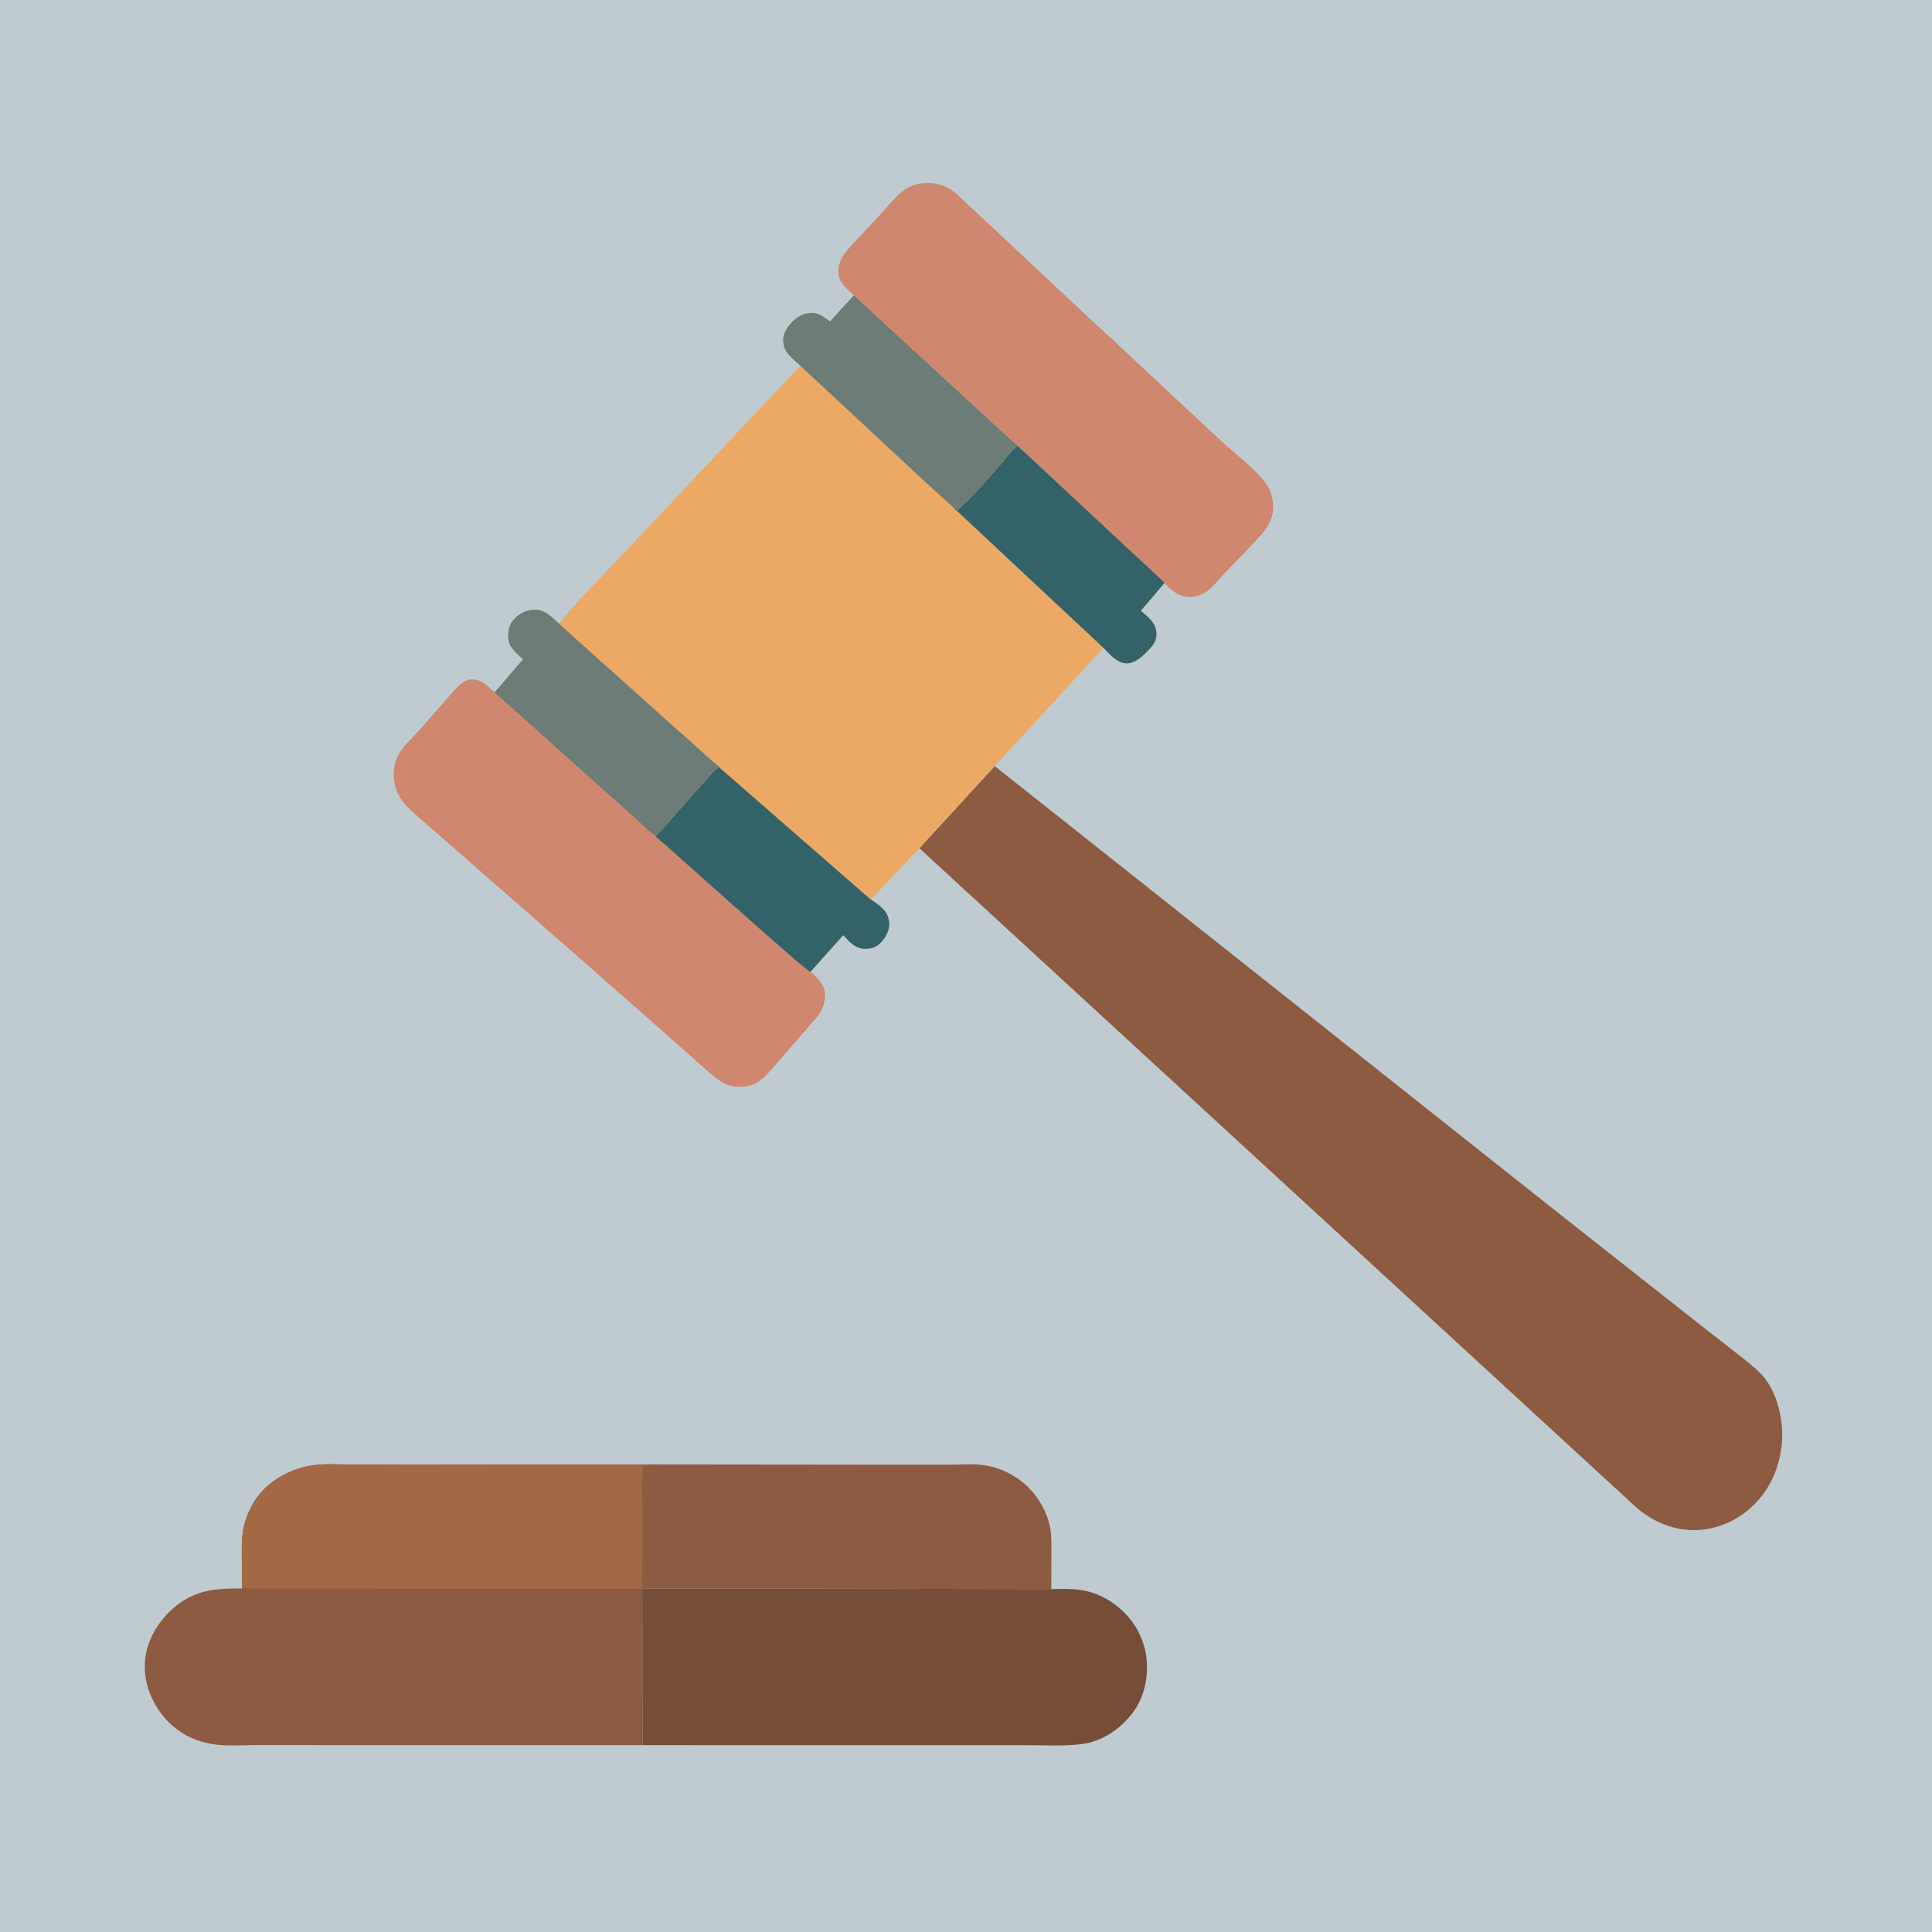
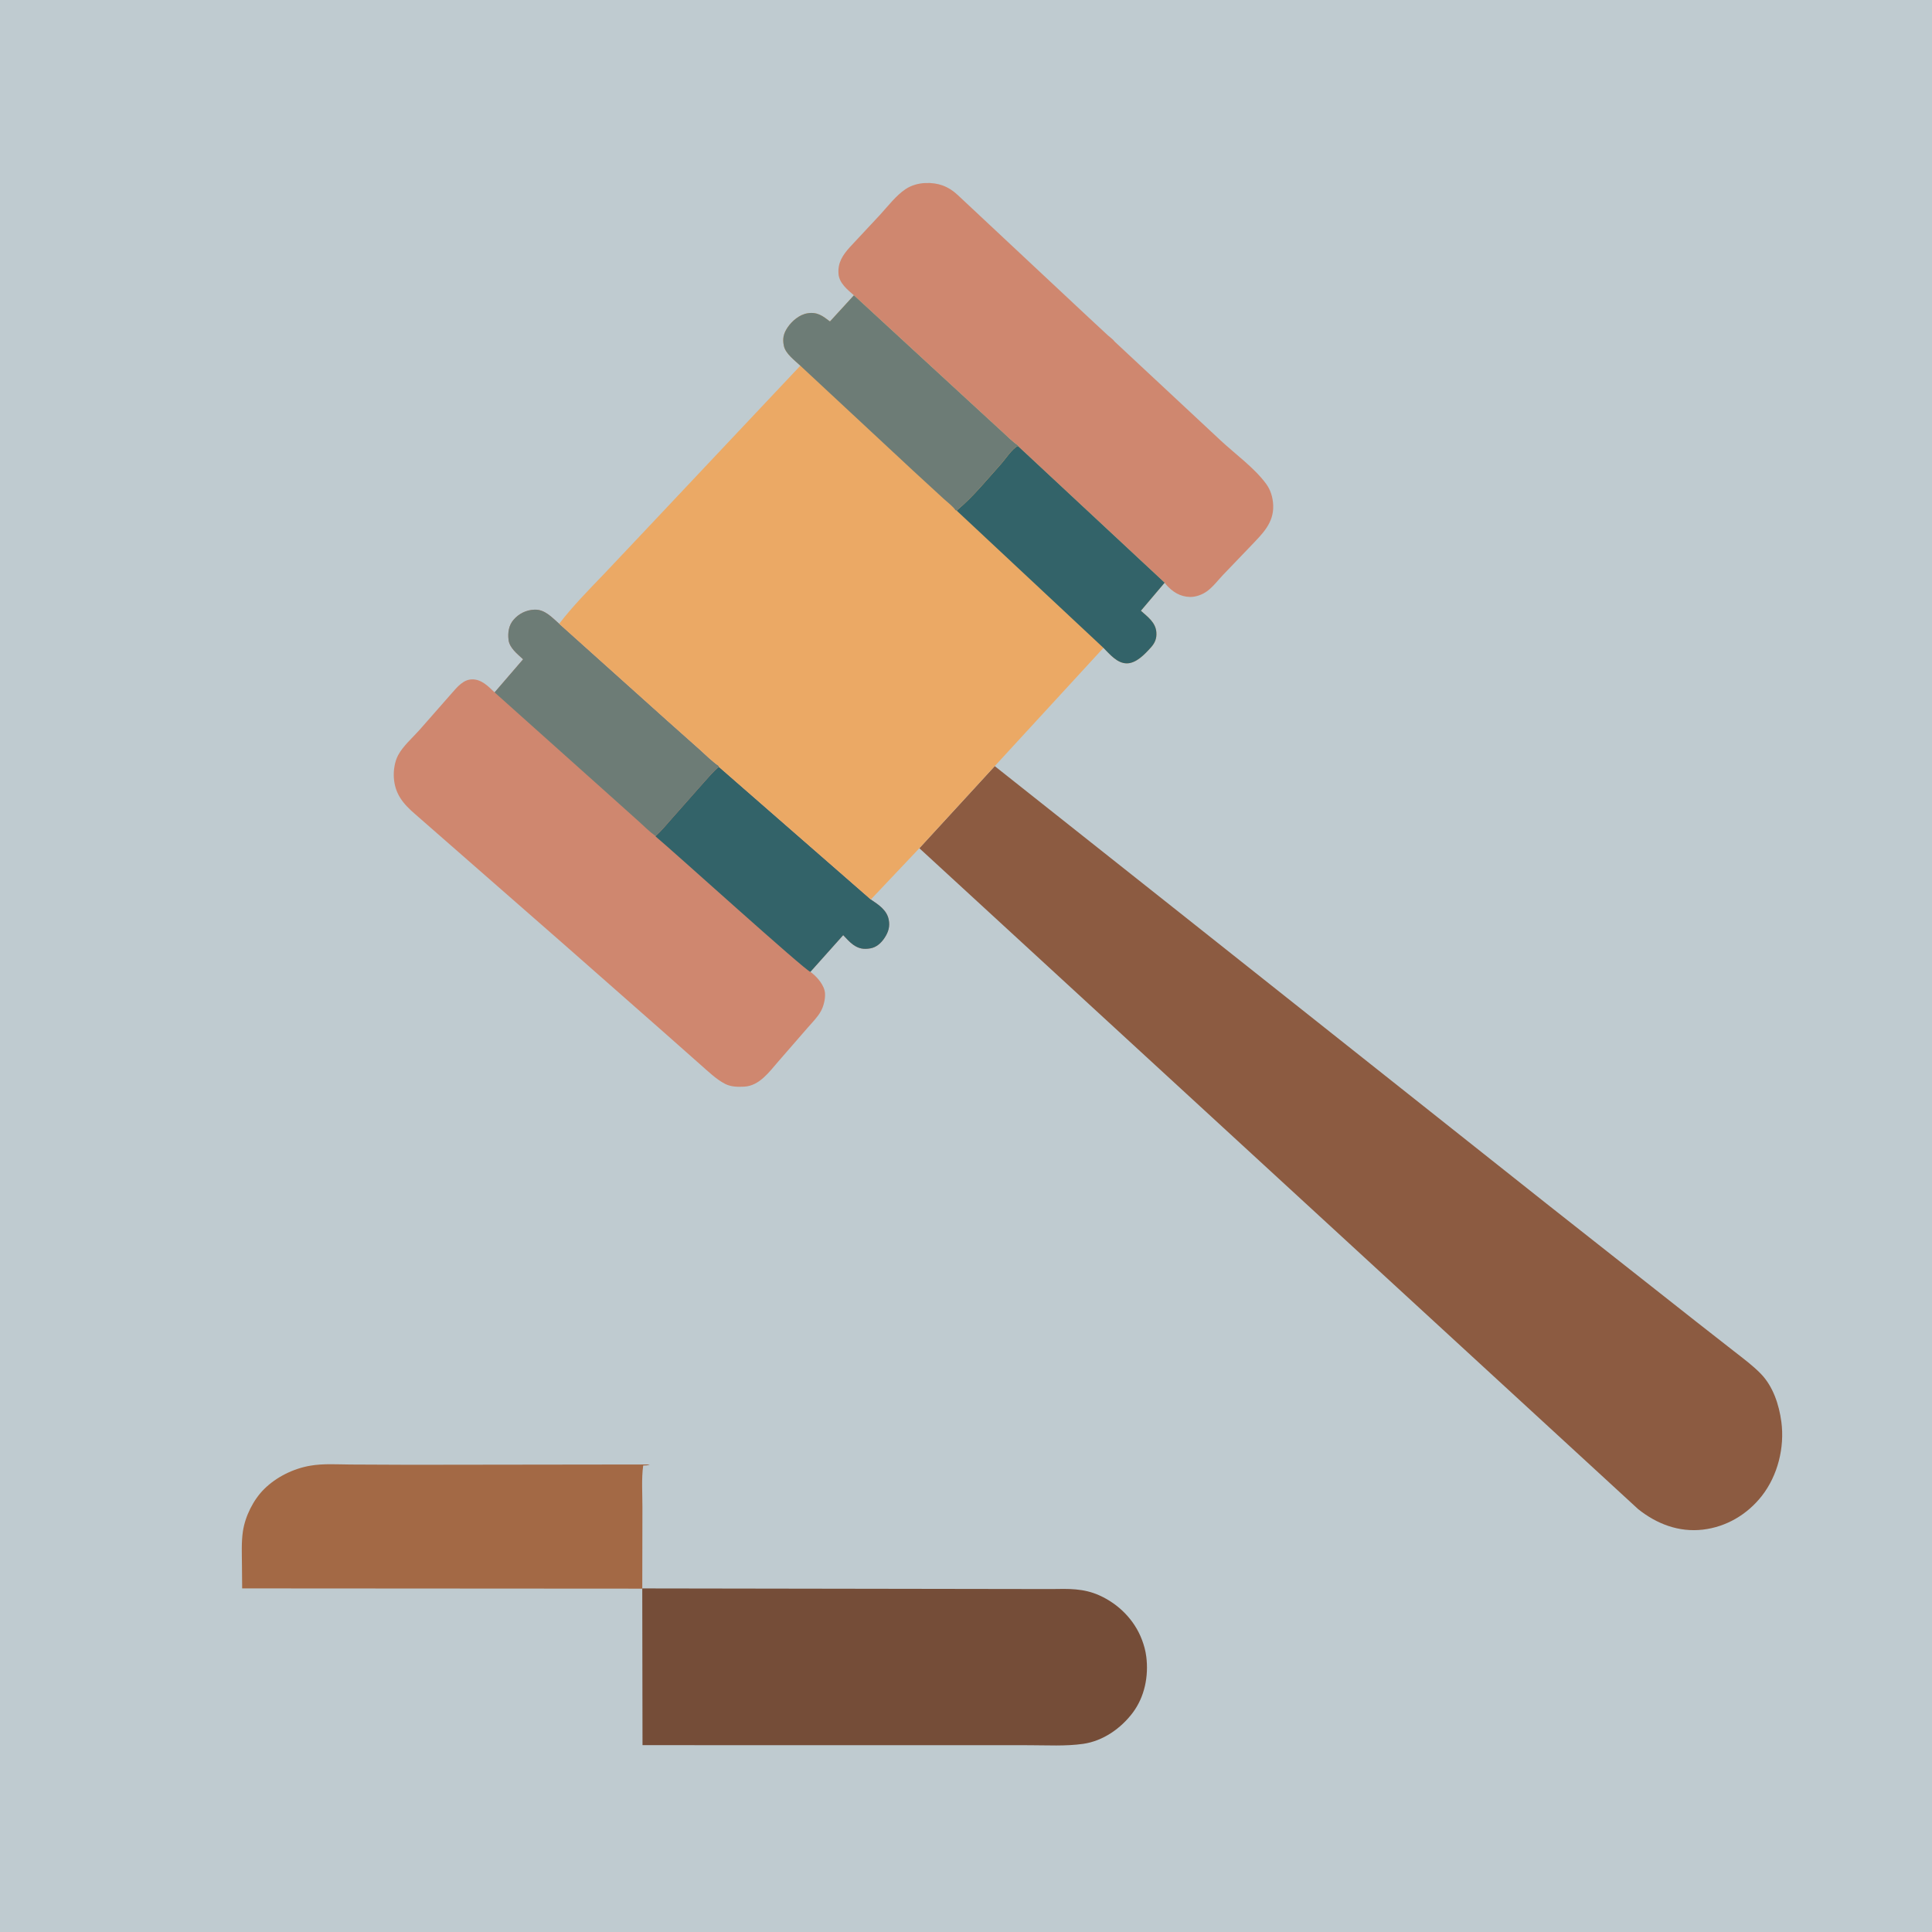
<svg xmlns="http://www.w3.org/2000/svg" version="1.1" style="display: block;" viewBox="0 0 2048 2048" width="1024" height="1024">
  <path transform="translate(0,0)" fill="rgb(191,203,208)" d="M -0 -0 L 2048 0 L 2048 2048 L -0 2048 L -0 -0 z" />
  <path transform="translate(0,0)" fill="rgb(207,135,111)" d="M 905.183 313.026 C 898.387 307.096 889.688 300.232 888.869 290.5 C 887.872 278.642 893.167 270.599 900.753 262.121 L 932.716 227.865 C 941.006 218.884 949.878 207.1 960.042 200.413 C 966.212 196.353 973.507 194.328 980.833 194.017 C 994.268 193.446 1005.29 197.396 1015.13 206.628 L 1153.66 336.235 L 1174.32 355.411 C 1175.96 356.92 1180.33 360.057 1181.3 361.849 L 1294.07 467.039 C 1309.53 481.437 1329.32 495.651 1341.92 512.559 C 1346.93 519.274 1349.33 527.381 1349.64 535.688 C 1350.36 554.643 1337.9 566.094 1325.87 578.774 L 1296.4 609.5 C 1291.08 615.127 1285.75 622.212 1279.5 626.737 C 1274.54 630.325 1267.66 632.916 1261.5 632.794 C 1250.85 632.582 1242.69 627.263 1235.88 619.446 L 1234.58 617.683 L 1079 472.741 L 1079 472.13 C 1073.14 468.169 1067.58 462.431 1062.33 457.672 L 1030.25 428.204 L 905.183 313.026 z" />
  <path transform="translate(0,0)" fill="rgb(117,77,56)" d="M 1114.45 1684.46 C 1132.63 1684.19 1148.27 1683.53 1165.23 1691.1 C 1185.77 1700.28 1202.56 1717.16 1210.52 1738.25 C 1212.75 1744.17 1214.28 1749.7 1215.09 1756 C 1217.73 1776.69 1213.44 1798.66 1200.74 1815.56 C 1188.22 1832.22 1169.24 1845.54 1148.25 1848.55 C 1129.57 1851.23 1109.81 1850 1090.93 1850 L 999.165 1849.97 L 681.089 1849.94 L 680.818 1683.79 L 1114.45 1684.46 z" />
  <path transform="translate(0,0)" fill="rgb(207,135,111)" d="M 524.295 733.952 L 554.506 698.88 C 548.482 693.207 539.986 686.865 539.046 678.012 C 538.248 670.501 539.248 663.013 544.316 657.083 C 549.992 650.44 557.771 646.64 566.5 646.279 C 577.567 645.822 585.056 654.52 592.774 661.235 L 707.544 764.192 L 741.597 794.5 C 748.165 800.349 754.742 807.106 762.012 812.036 L 762.012 812.901 L 923.111 953.509 C 931.154 958.929 939.96 964.495 942.063 974.719 C 943.565 982.025 941.77 987.992 937.685 994.173 C 934.112 999.579 929.194 1004.15 922.677 1005.29 C 915.472 1006.56 910.242 1005.64 904.271 1001.35 C 900.451 998.6 897.088 994.677 893.825 991.288 L 859.029 1030.21 L 860.071 1030.94 C 866.507 1035.94 873.993 1044.55 874.558 1053.01 C 874.961 1059.03 873.037 1066.78 870.11 1072.03 C 866.48 1078.54 860.774 1084.07 855.937 1089.68 L 825.232 1124.98 C 815.601 1136.06 805.099 1150.92 789.141 1151.88 C 782.273 1152.29 774.728 1152.16 768.5 1148.9 C 759.015 1143.95 750.48 1135.58 742.455 1128.56 L 704.252 1094.74 L 596.943 1000.29 L 440.292 863.207 C 427.588 852.343 418.528 841.703 417.483 824.121 C 417.024 816.402 418.416 807.349 422.05 800.5 C 427.099 790.985 437.444 781.877 444.635 773.825 L 478.919 734.805 C 484.69 728.312 491.036 720.278 500.5 720.157 C 510.443 720.031 517.618 727.56 524.295 733.952 z" />
  <path transform="translate(0,0)" fill="rgb(51,99,105)" d="M 762.012 812.901 L 923.111 953.509 C 931.154 958.929 939.96 964.495 942.063 974.719 C 943.565 982.025 941.77 987.992 937.685 994.173 C 934.112 999.579 929.194 1004.15 922.677 1005.29 C 915.472 1006.56 910.242 1005.64 904.271 1001.35 C 900.451 998.6 897.088 994.677 893.825 991.288 L 859.029 1030.21 C 853.532 1028.9 713.427 902.075 694.977 886.704 L 694.977 886.277 C 701.066 880.846 706.548 874.017 712.004 867.929 L 745.839 829.667 C 751.013 823.98 756.083 817.812 762.012 812.901 z" />
  <path transform="translate(0,0)" fill="rgb(109,124,118)" d="M 524.295 733.952 L 554.506 698.88 C 548.482 693.207 539.986 686.865 539.046 678.012 C 538.248 670.501 539.248 663.013 544.316 657.083 C 549.992 650.44 557.771 646.64 566.5 646.279 C 577.567 645.822 585.056 654.52 592.774 661.235 L 707.544 764.192 L 741.597 794.5 C 748.165 800.349 754.742 807.106 762.012 812.036 L 762.012 812.901 C 756.083 817.812 751.013 823.98 745.839 829.667 L 712.004 867.929 C 706.548 874.017 701.066 880.846 694.977 886.277 C 688.634 881.807 682.921 875.978 677.159 870.761 L 648.058 844.674 L 524.295 733.952 z" />
  <path transform="translate(0,0)" fill="rgb(140,91,65)" d="M 1054.46 812.116 L 1242.27 960.952 L 1639.6 1276.12 L 1798.19 1401.14 L 1838.56 1432.72 C 1848.09 1440.18 1858.04 1447.53 1866.5 1456.21 C 1879.55 1469.6 1885.93 1489.13 1888.32 1507.3 C 1891.89 1534.32 1884.54 1564.06 1867.69 1585.63 C 1852.27 1605.38 1829.98 1618.61 1804.98 1621.49 C 1779.57 1624.41 1756.23 1615.46 1736.56 1599.79 L 974.557 899.147 L 1054.46 812.116 z" />
-   <path transform="translate(0,0)" fill="rgb(140,91,65)" d="M 256.704 1683.78 L 256.489 1659.85 C 256.439 1647.85 255.727 1635.1 257.504 1623.22 C 259.886 1607.31 268.557 1589.83 279.968 1578.51 C 292.965 1565.62 310.867 1556.82 328.879 1553.7 C 342.653 1551.3 357.4 1552.36 371.348 1552.45 L 435.142 1552.73 L 688.77 1552.4 L 947.493 1552.67 L 1008 1552.63 C 1020.51 1552.58 1034.29 1551.46 1046.59 1553.68 C 1062.26 1556.5 1078.89 1565.34 1090.07 1576.62 C 1101.78 1588.43 1110.32 1603.7 1113.32 1620.11 C 1114.84 1628.44 1114.52 1637.71 1114.54 1646.18 L 1114.45 1684.46 L 680.818 1683.79 L 681.089 1849.94 L 354.176 1849.91 L 273.394 1849.82 C 256.063 1849.78 235.709 1851.8 218.902 1847.54 L 217 1847.05 L 208.373 1844.55 C 186.767 1836.39 170.28 1820.37 160.74 1799.35 C 152.369 1780.89 150.855 1760.09 158.116 1741 C 166.195 1719.76 184.044 1700.13 205 1691.19 C 222.301 1683.81 238.26 1683.96 256.704 1683.78 z" />
  <path transform="translate(0,0)" fill="rgb(163,105,69)" d="M 256.704 1683.78 L 256.489 1659.85 C 256.439 1647.85 255.727 1635.1 257.504 1623.22 C 259.886 1607.31 268.557 1589.83 279.968 1578.51 C 292.965 1565.62 310.867 1556.82 328.879 1553.7 C 342.653 1551.3 357.4 1552.36 371.348 1552.45 L 435.142 1552.73 L 688.77 1552.4 C 686.314 1553.54 684.46 1553.42 681.814 1553.5 C 679.854 1567.73 681.032 1583.37 680.989 1597.76 L 680.835 1684.04 L 256.704 1683.78 z" />
  <path transform="translate(0,0)" fill="rgb(235,169,101)" d="M 905.183 313.026 L 1030.25 428.204 L 1062.33 457.672 C 1067.58 462.431 1073.14 468.169 1079 472.13 L 1079 472.741 L 1234.58 617.683 L 1209.4 647.414 C 1216.68 653.99 1225.03 659.746 1225.81 670.296 C 1226.3 676.842 1224.27 681.604 1219.98 686.364 C 1213.67 693.364 1204.54 703.175 1194.5 703.197 C 1184.26 703.221 1176.42 693.521 1169.7 686.775 L 1054.46 812.116 L 974.557 899.147 L 923.111 953.509 L 762.012 812.901 L 762.012 812.036 C 754.742 807.106 748.165 800.349 741.597 794.5 L 707.544 764.192 L 592.774 661.235 C 606.884 642.757 623.729 625.661 639.831 608.908 L 685.171 560.902 L 848.386 387.666 C 842.454 382.055 832.734 374.978 830.965 366.779 C 829.315 359.135 830.484 353.608 834.859 347.111 C 839.538 340.162 847.505 333.441 856 332.088 C 866.429 330.427 871.997 334.857 879.795 340.757 L 905.183 313.026 z" />
  <path transform="translate(0,0)" fill="rgb(51,99,105)" d="M 1014.22 541.379 C 1014.99 540.342 1014.6 540.735 1015.54 539.948 C 1031.87 526.248 1046.63 507.962 1060.92 492.103 C 1065.7 486.802 1072.87 475.6 1079 472.741 L 1234.58 617.683 L 1209.4 647.414 C 1216.68 653.99 1225.03 659.746 1225.81 670.296 C 1226.3 676.842 1224.27 681.604 1219.98 686.364 C 1213.67 693.364 1204.54 703.175 1194.5 703.197 C 1184.26 703.221 1176.42 693.521 1169.7 686.775 L 1014.22 541.379 z" />
  <path transform="translate(0,0)" fill="rgb(109,124,118)" d="M 905.183 313.026 L 1030.25 428.204 L 1062.33 457.672 C 1067.58 462.431 1073.14 468.169 1079 472.13 L 1079 472.741 C 1072.87 475.6 1065.7 486.802 1060.92 492.103 C 1046.63 507.962 1031.87 526.248 1015.54 539.948 C 1014.6 540.735 1014.99 540.342 1014.22 541.379 L 1012.9 540.848 C 1010.11 536.664 1004.45 532.539 1000.66 529.03 L 968.535 499.5 L 848.386 387.666 C 842.454 382.055 832.734 374.978 830.965 366.779 C 829.315 359.135 830.484 353.608 834.859 347.111 C 839.538 340.162 847.505 333.441 856 332.088 C 866.429 330.427 871.997 334.857 879.795 340.757 L 905.183 313.026 z" />
</svg>